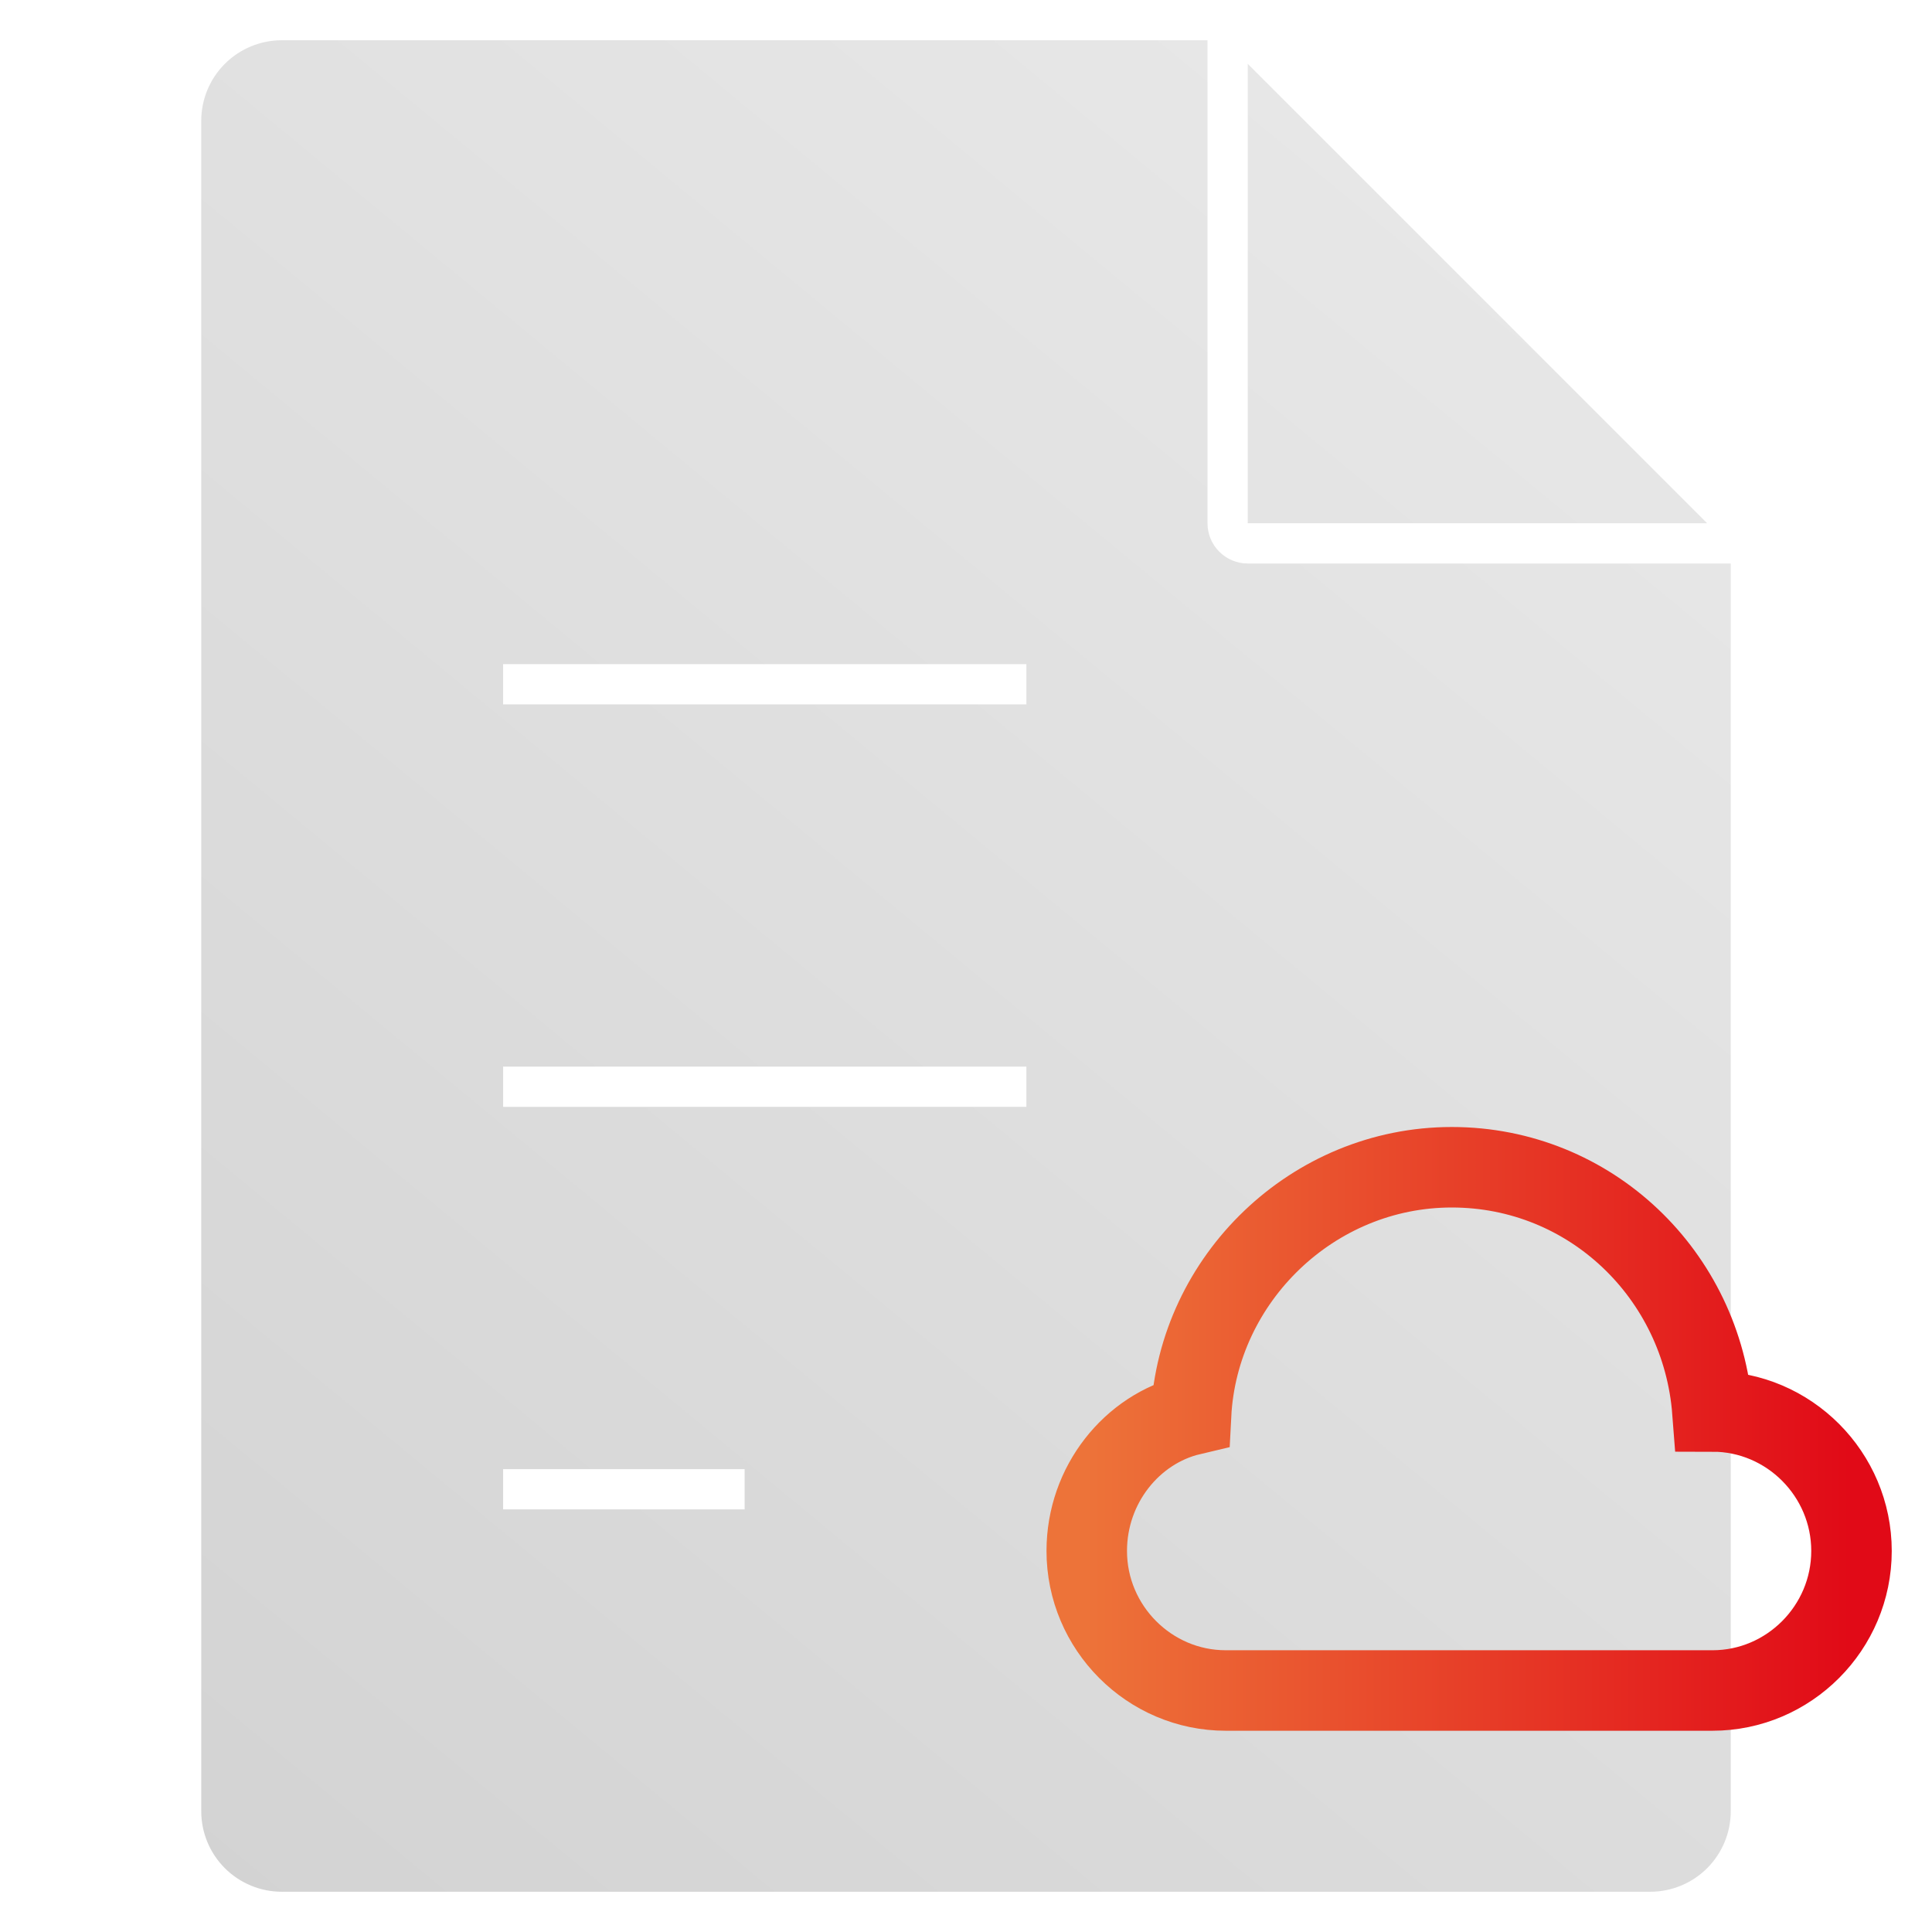
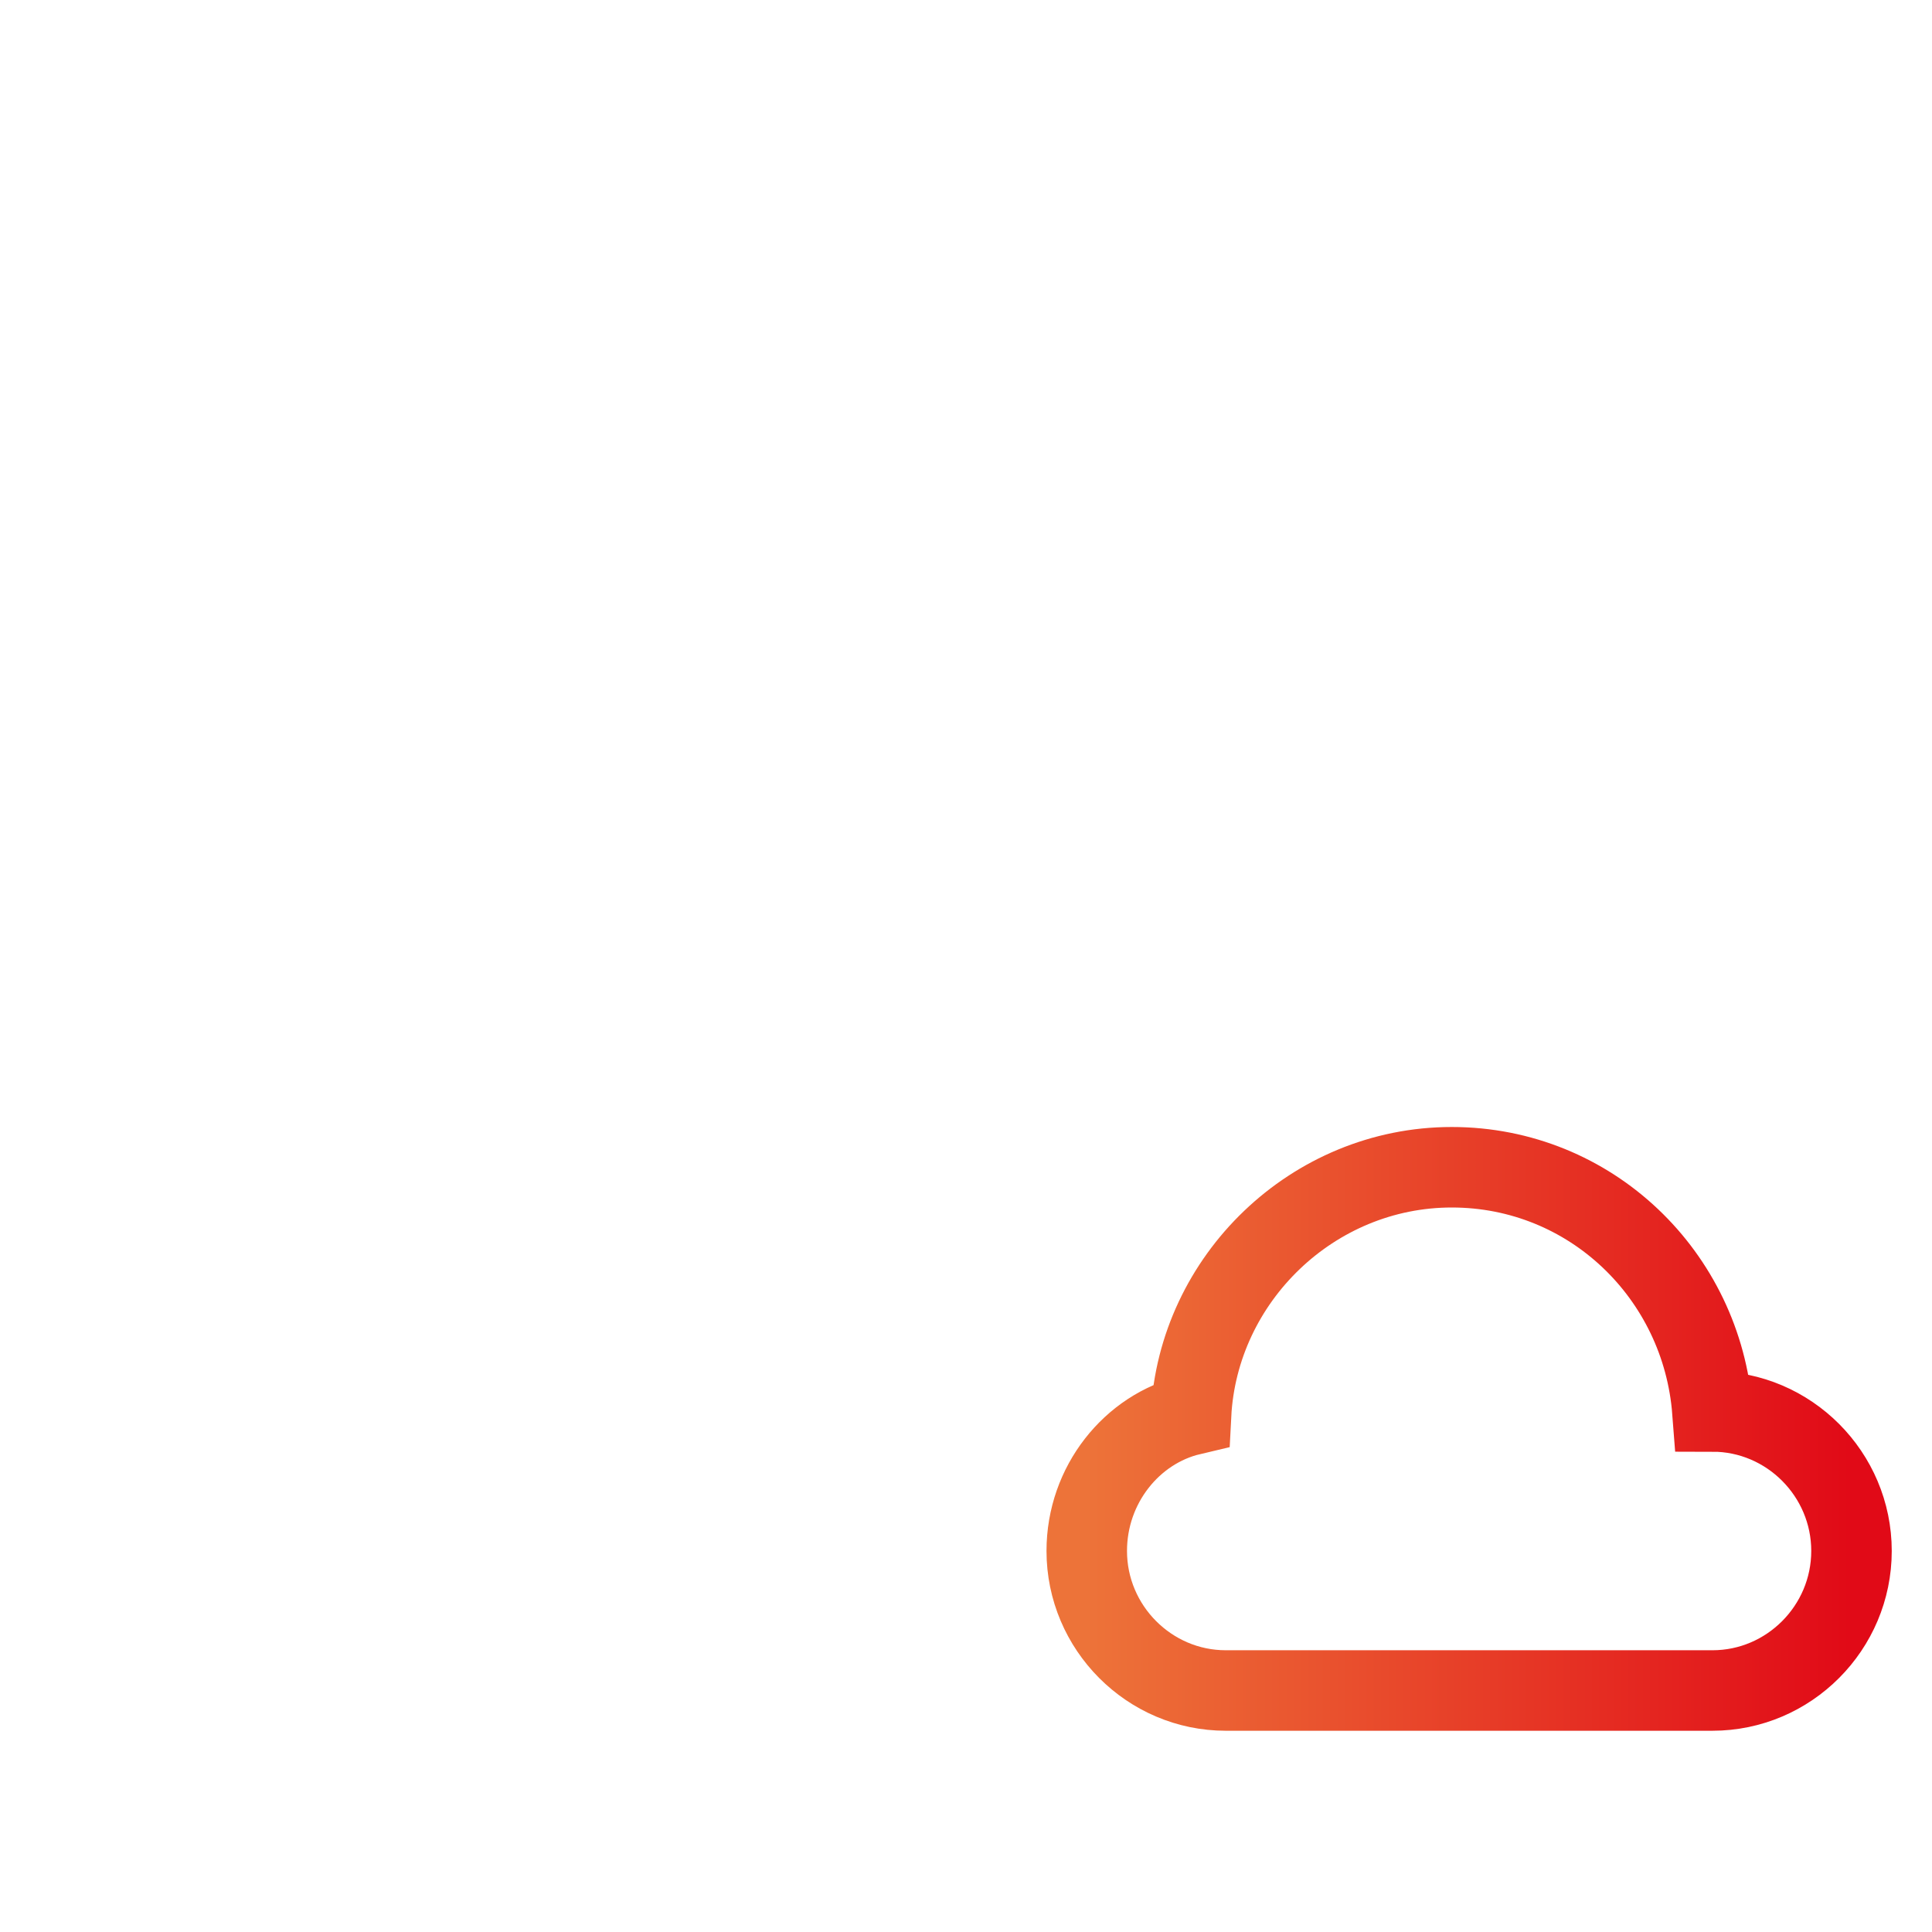
<svg xmlns="http://www.w3.org/2000/svg" width="48" height="48" viewBox="0 0 48 48" fill="none">
-   <path fill-rule="evenodd" clip-rule="evenodd" d="M30.293 13.707C30.48 13.895 30.735 14 31 14H43V45C43 45.53 42.789 46.039 42.414 46.414C42.039 46.789 41.53 47 41 47H7C6.47 47 5.961 46.789 5.586 46.414C5.211 46.039 5 45.53 5 45V3C5 2.47 5.211 1.961 5.586 1.586C5.961 1.211 6.47 1 7 1H30V13C30 13.265 30.105 13.52 30.293 13.707ZM31 13V1.586L42.414 13H31ZM12.5 36.5H13H18H18.5V37.5H18H13H12.5V36.5ZM12.5 26.5H13H25H25.5V27.5H25H13H12.5V26.5ZM12.5 16.5H13H25H25.5V17.5H25H13H12.5V16.5Z" fill="url(#paint0_linear_22_27)" />
  <path d="M42.545 42C44.446 42 46 40.44 46 38.533C46 36.627 44.446 35.067 42.545 35.067C42.286 31.687 39.523 29 36.068 29C32.614 29 29.764 31.773 29.591 35.153C28.123 35.5 27 36.887 27 38.533C27 40.44 28.555 42 30.454 42H42.545Z" stroke="url(#paint1_linear_22_27)" stroke-width="2" stroke-miterlimit="10" stroke-linecap="square" />
  <defs>
    <linearGradient id="paint0_linear_22_27" x1="5" y1="47" x2="43" y2="1" gradientUnits="userSpaceOnUse">
      <stop stop-color="#D3D3D3" />
      <stop offset="1" stop-color="#EAEAEA" />
    </linearGradient>
    <linearGradient id="paint1_linear_22_27" x1="27.001" y1="35.499" x2="46" y2="35.499" gradientUnits="userSpaceOnUse">
      <stop stop-color="#ED7339" />
      <stop offset="0.998" stop-color="#E10A17" />
    </linearGradient>
  </defs>
</svg>